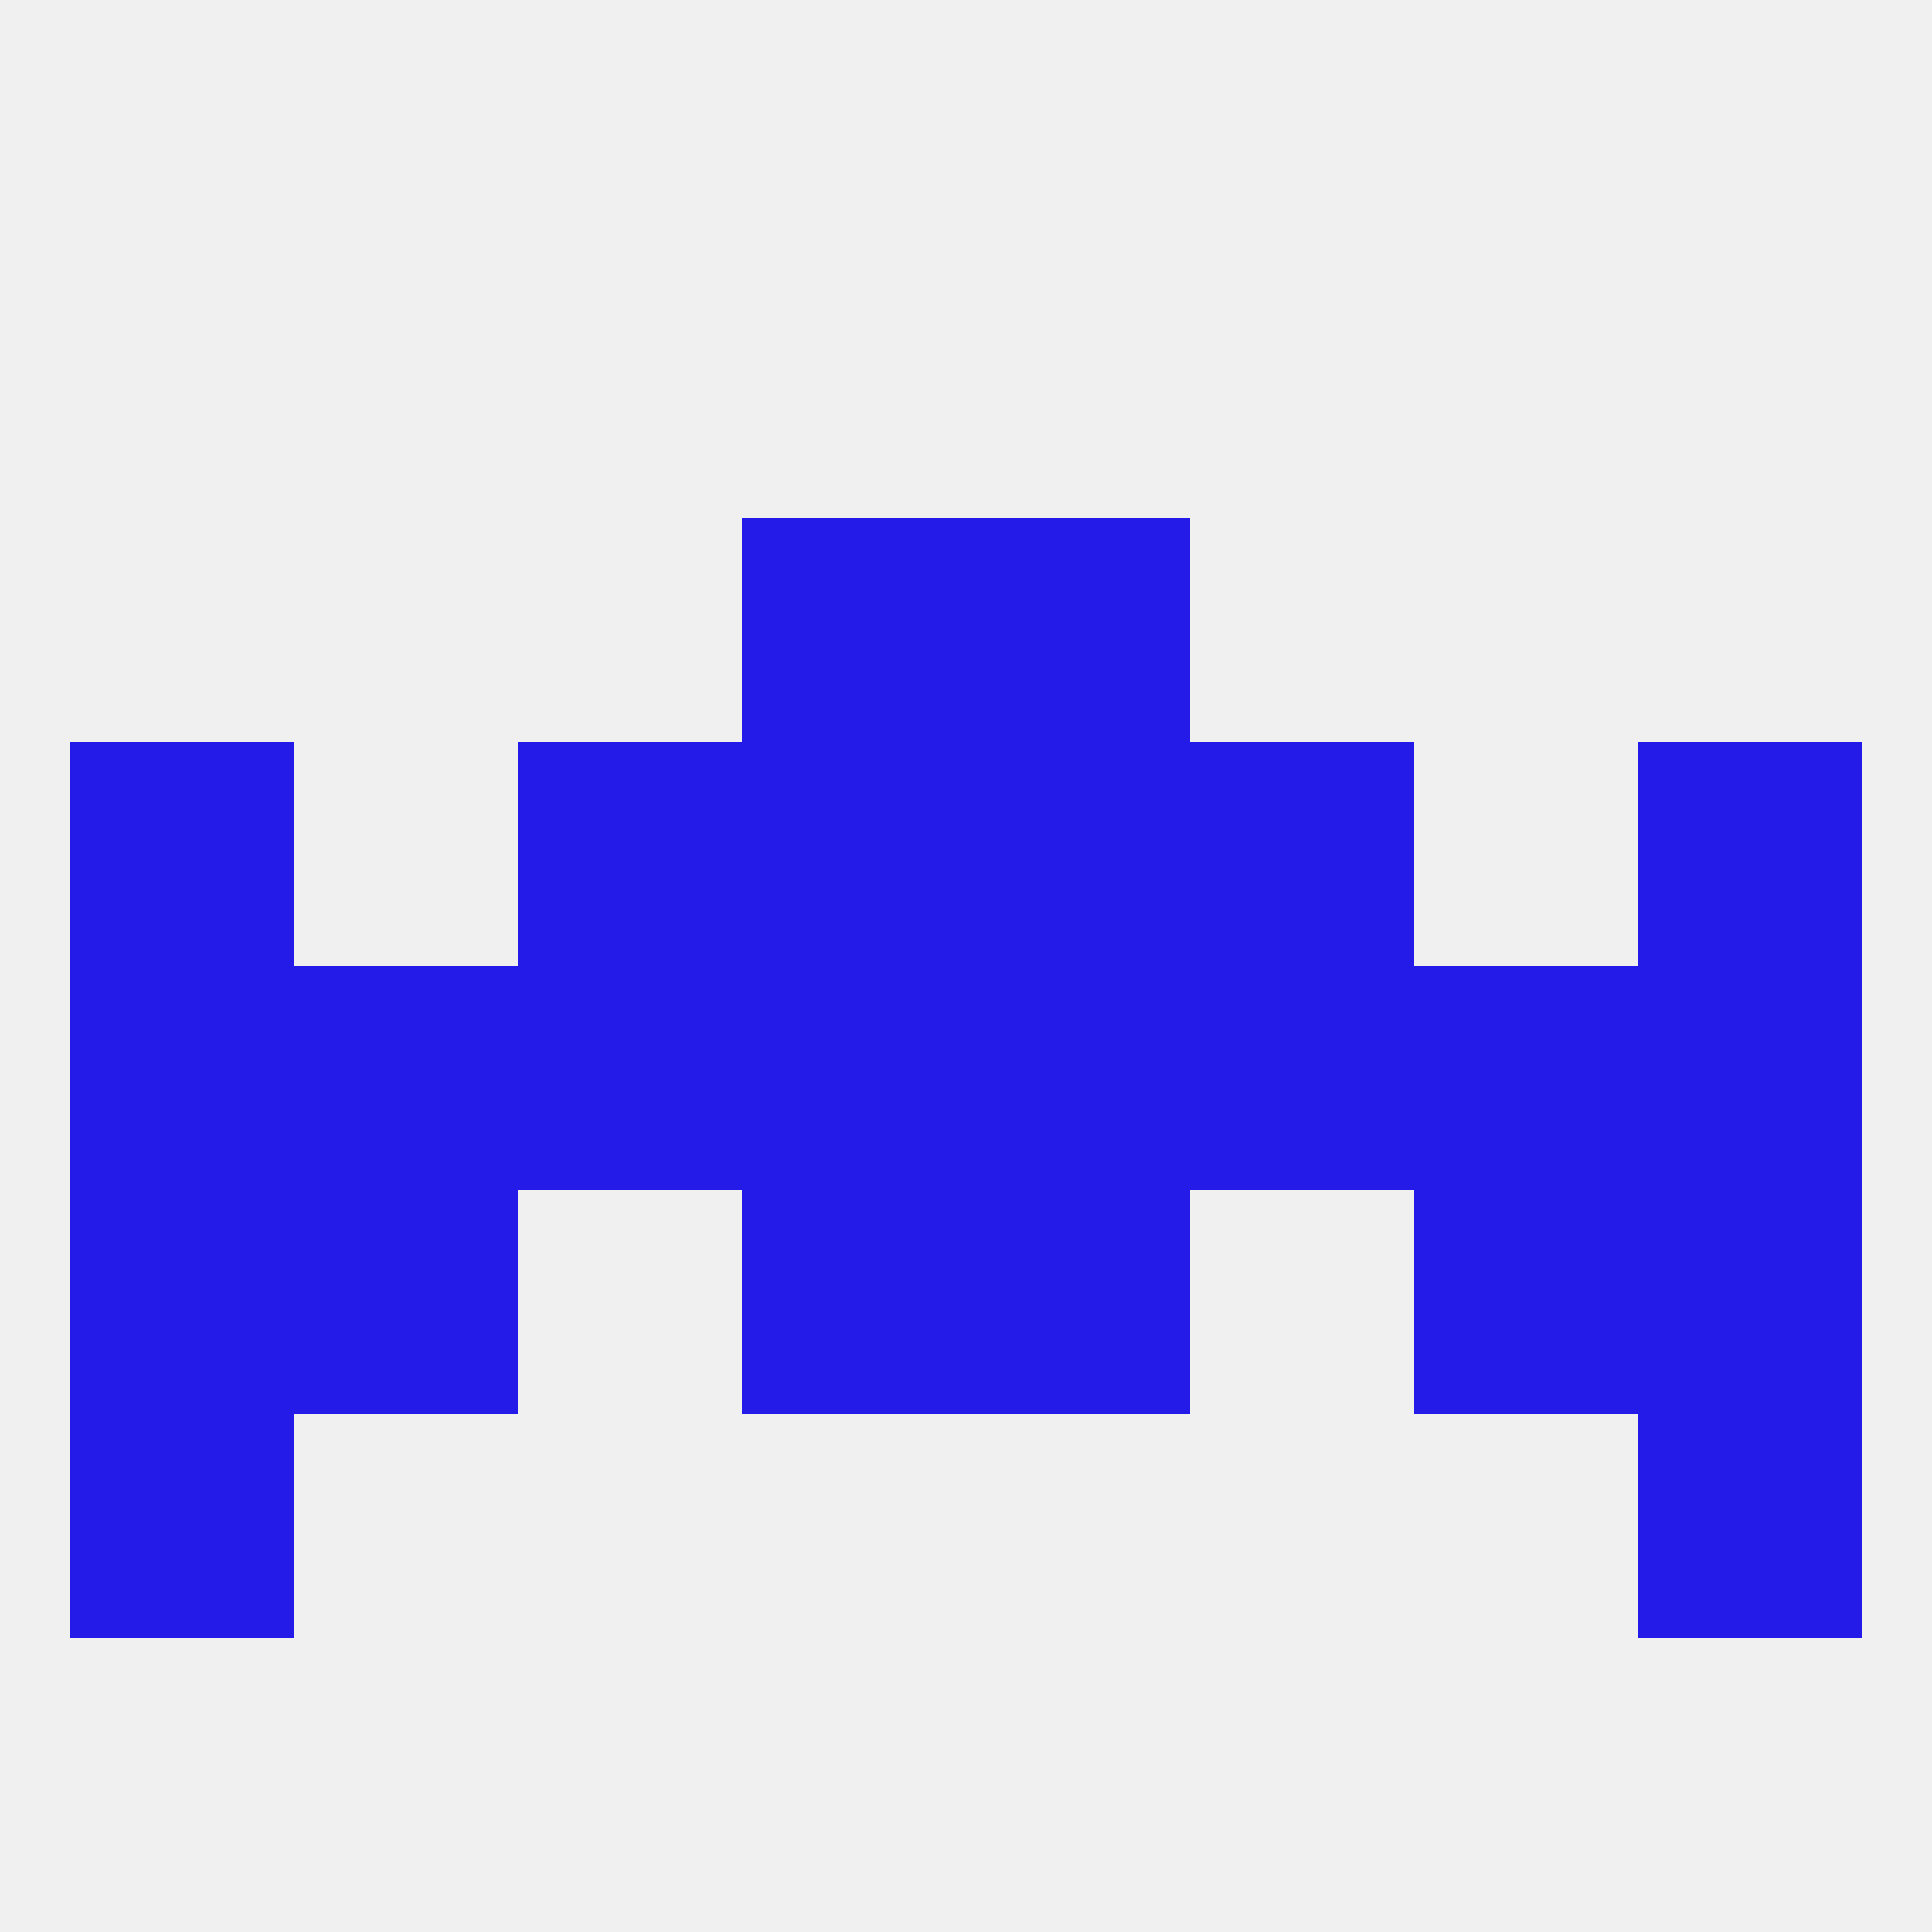
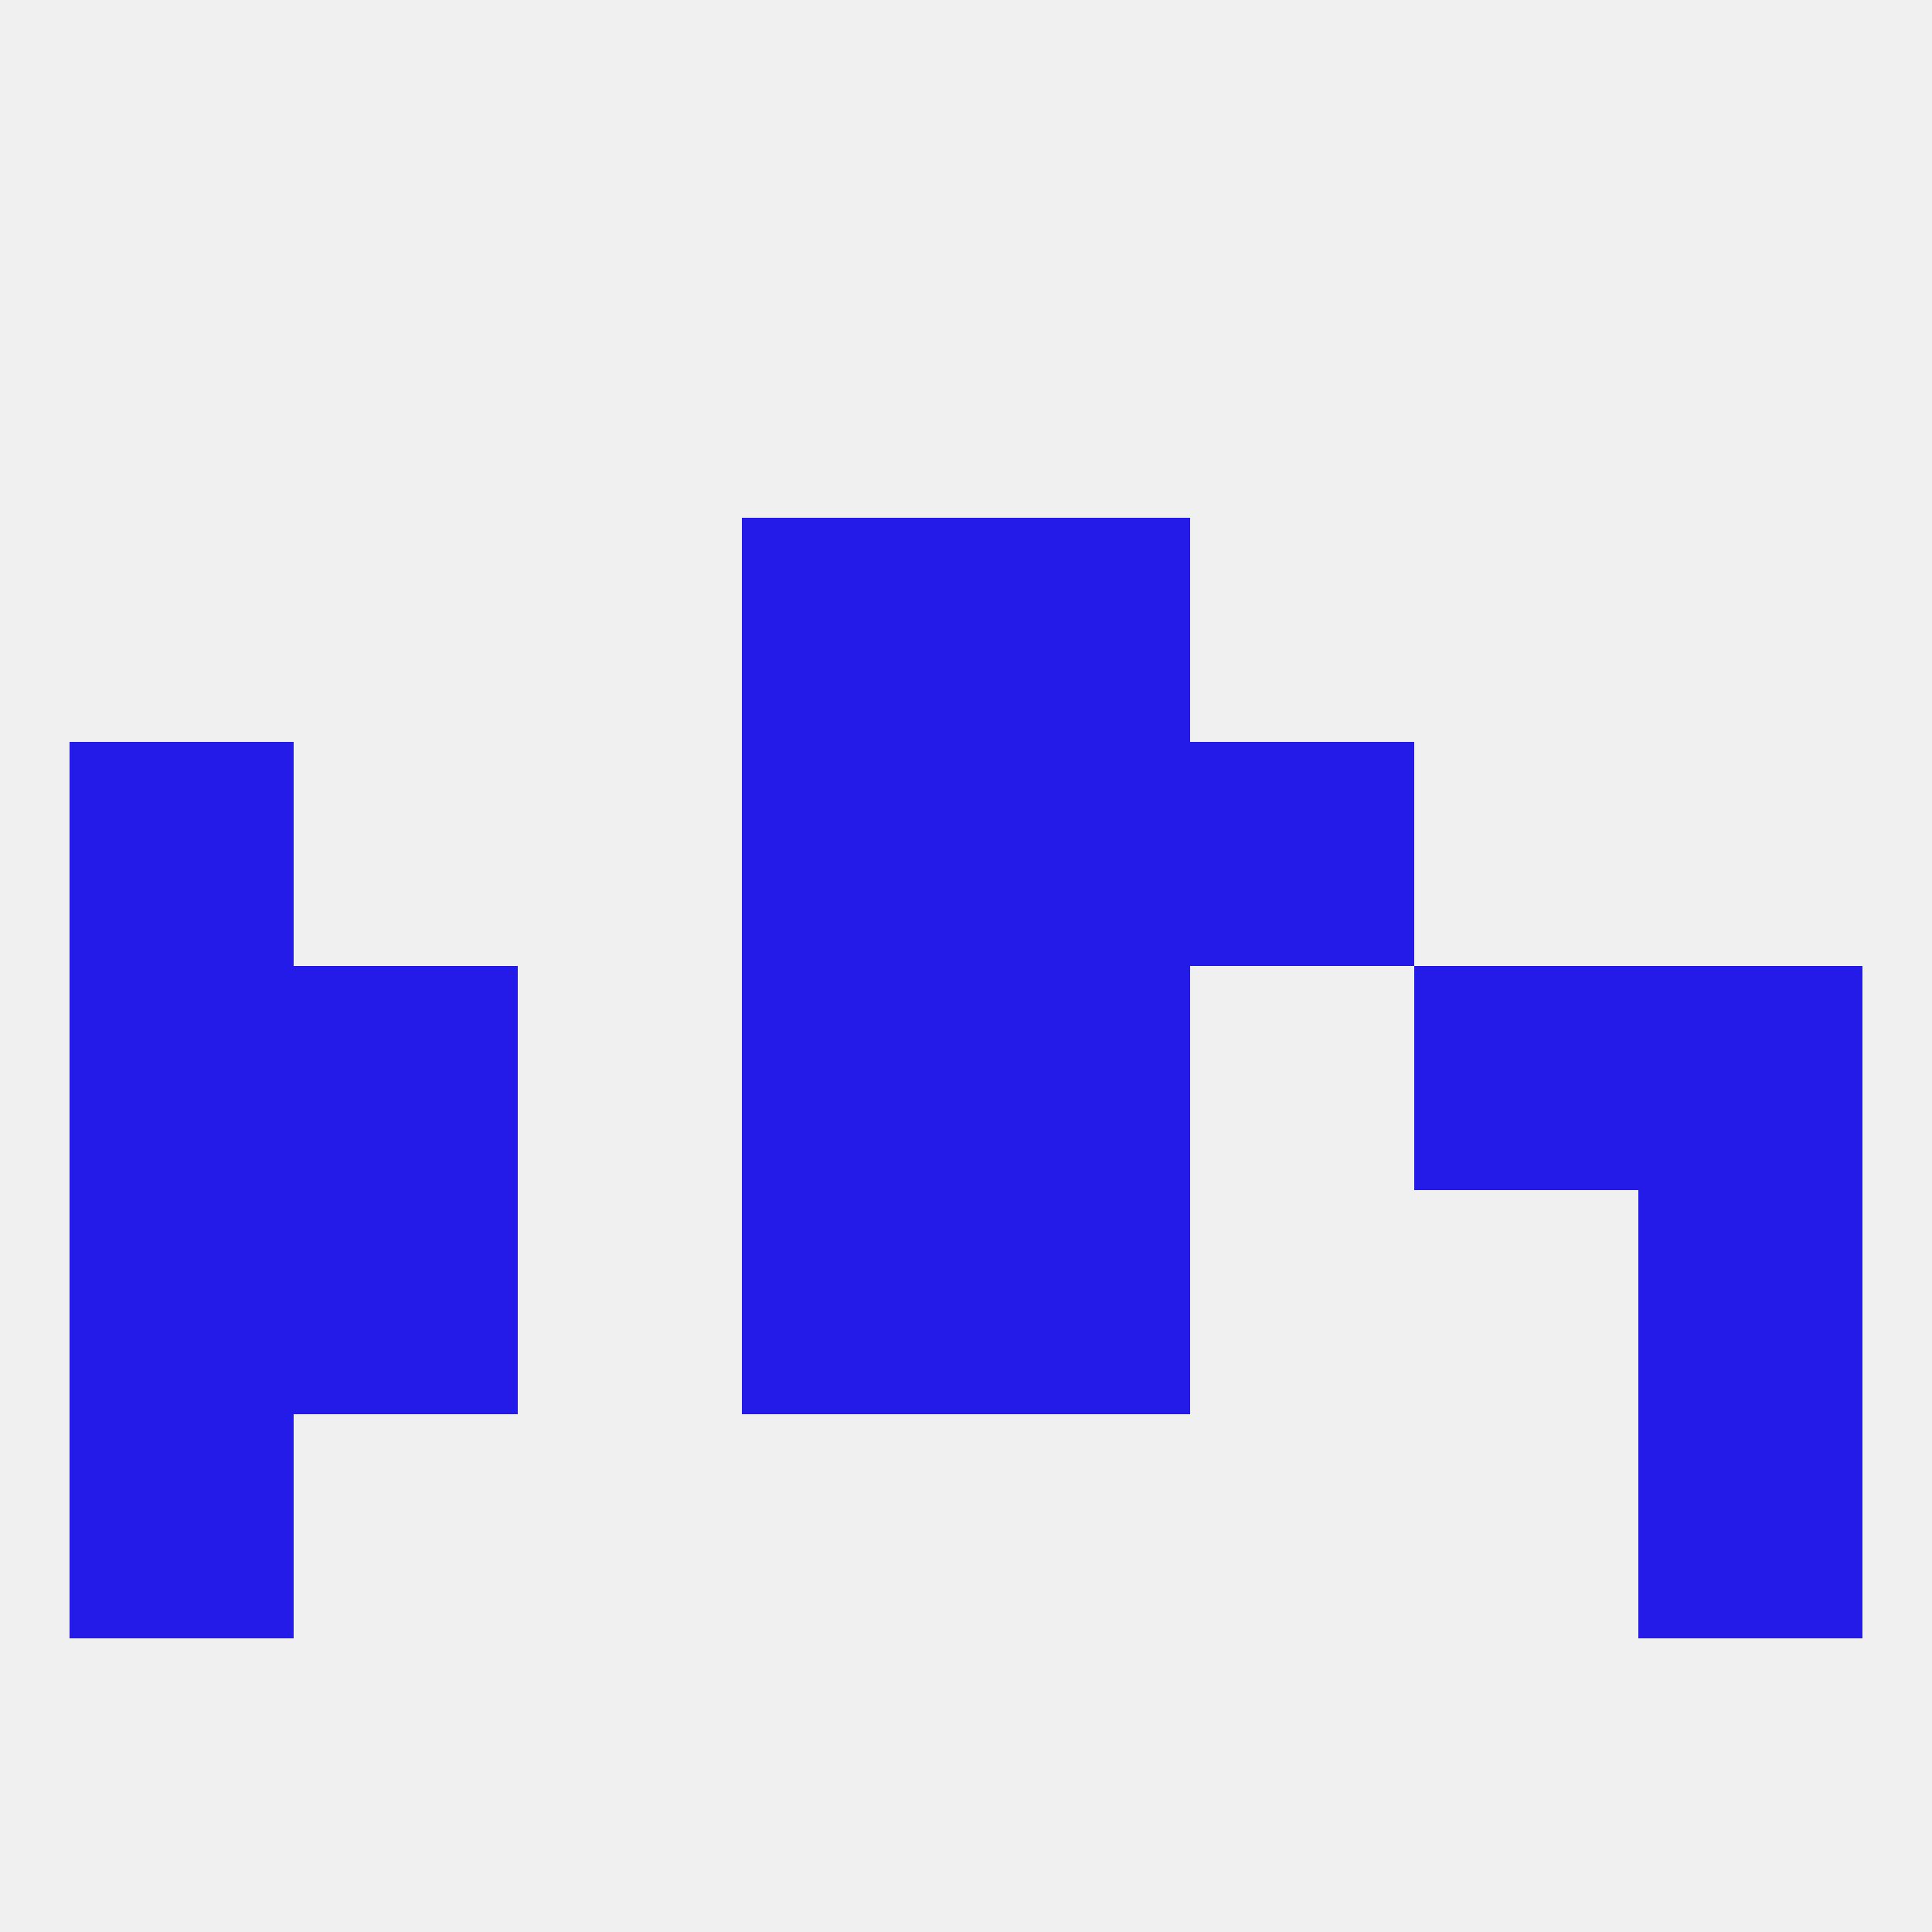
<svg xmlns="http://www.w3.org/2000/svg" version="1.1" baseprofile="full" width="250" height="250" viewBox="0 0 250 250">
  <rect width="100%" height="100%" fill="rgba(240,240,240,255)" />
  <rect x="212" y="125" width="29" height="29" fill="rgba(37,27,232,255)" />
  <rect x="38" y="125" width="29" height="29" fill="rgba(37,27,232,255)" />
  <rect x="183" y="125" width="29" height="29" fill="rgba(37,27,232,255)" />
  <rect x="96" y="125" width="29" height="29" fill="rgba(37,27,232,255)" />
  <rect x="9" y="125" width="29" height="29" fill="rgba(37,27,232,255)" />
-   <rect x="67" y="125" width="29" height="29" fill="rgba(37,27,232,255)" />
-   <rect x="154" y="125" width="29" height="29" fill="rgba(37,27,232,255)" />
  <rect x="125" y="125" width="29" height="29" fill="rgba(37,27,232,255)" />
  <rect x="125" y="96" width="29" height="29" fill="rgba(37,27,232,255)" />
-   <rect x="67" y="96" width="29" height="29" fill="rgba(37,27,232,255)" />
  <rect x="154" y="96" width="29" height="29" fill="rgba(37,27,232,255)" />
  <rect x="9" y="96" width="29" height="29" fill="rgba(37,27,232,255)" />
-   <rect x="212" y="96" width="29" height="29" fill="rgba(37,27,232,255)" />
  <rect x="96" y="96" width="29" height="29" fill="rgba(37,27,232,255)" />
  <rect x="96" y="67" width="29" height="29" fill="rgba(37,27,232,255)" />
  <rect x="125" y="67" width="29" height="29" fill="rgba(37,27,232,255)" />
  <rect x="38" y="154" width="29" height="29" fill="rgba(37,27,232,255)" />
-   <rect x="183" y="154" width="29" height="29" fill="rgba(37,27,232,255)" />
  <rect x="96" y="154" width="29" height="29" fill="rgba(37,27,232,255)" />
  <rect x="125" y="154" width="29" height="29" fill="rgba(37,27,232,255)" />
  <rect x="9" y="154" width="29" height="29" fill="rgba(37,27,232,255)" />
  <rect x="212" y="154" width="29" height="29" fill="rgba(37,27,232,255)" />
  <rect x="9" y="183" width="29" height="29" fill="rgba(37,27,232,255)" />
  <rect x="212" y="183" width="29" height="29" fill="rgba(37,27,232,255)" />
</svg>